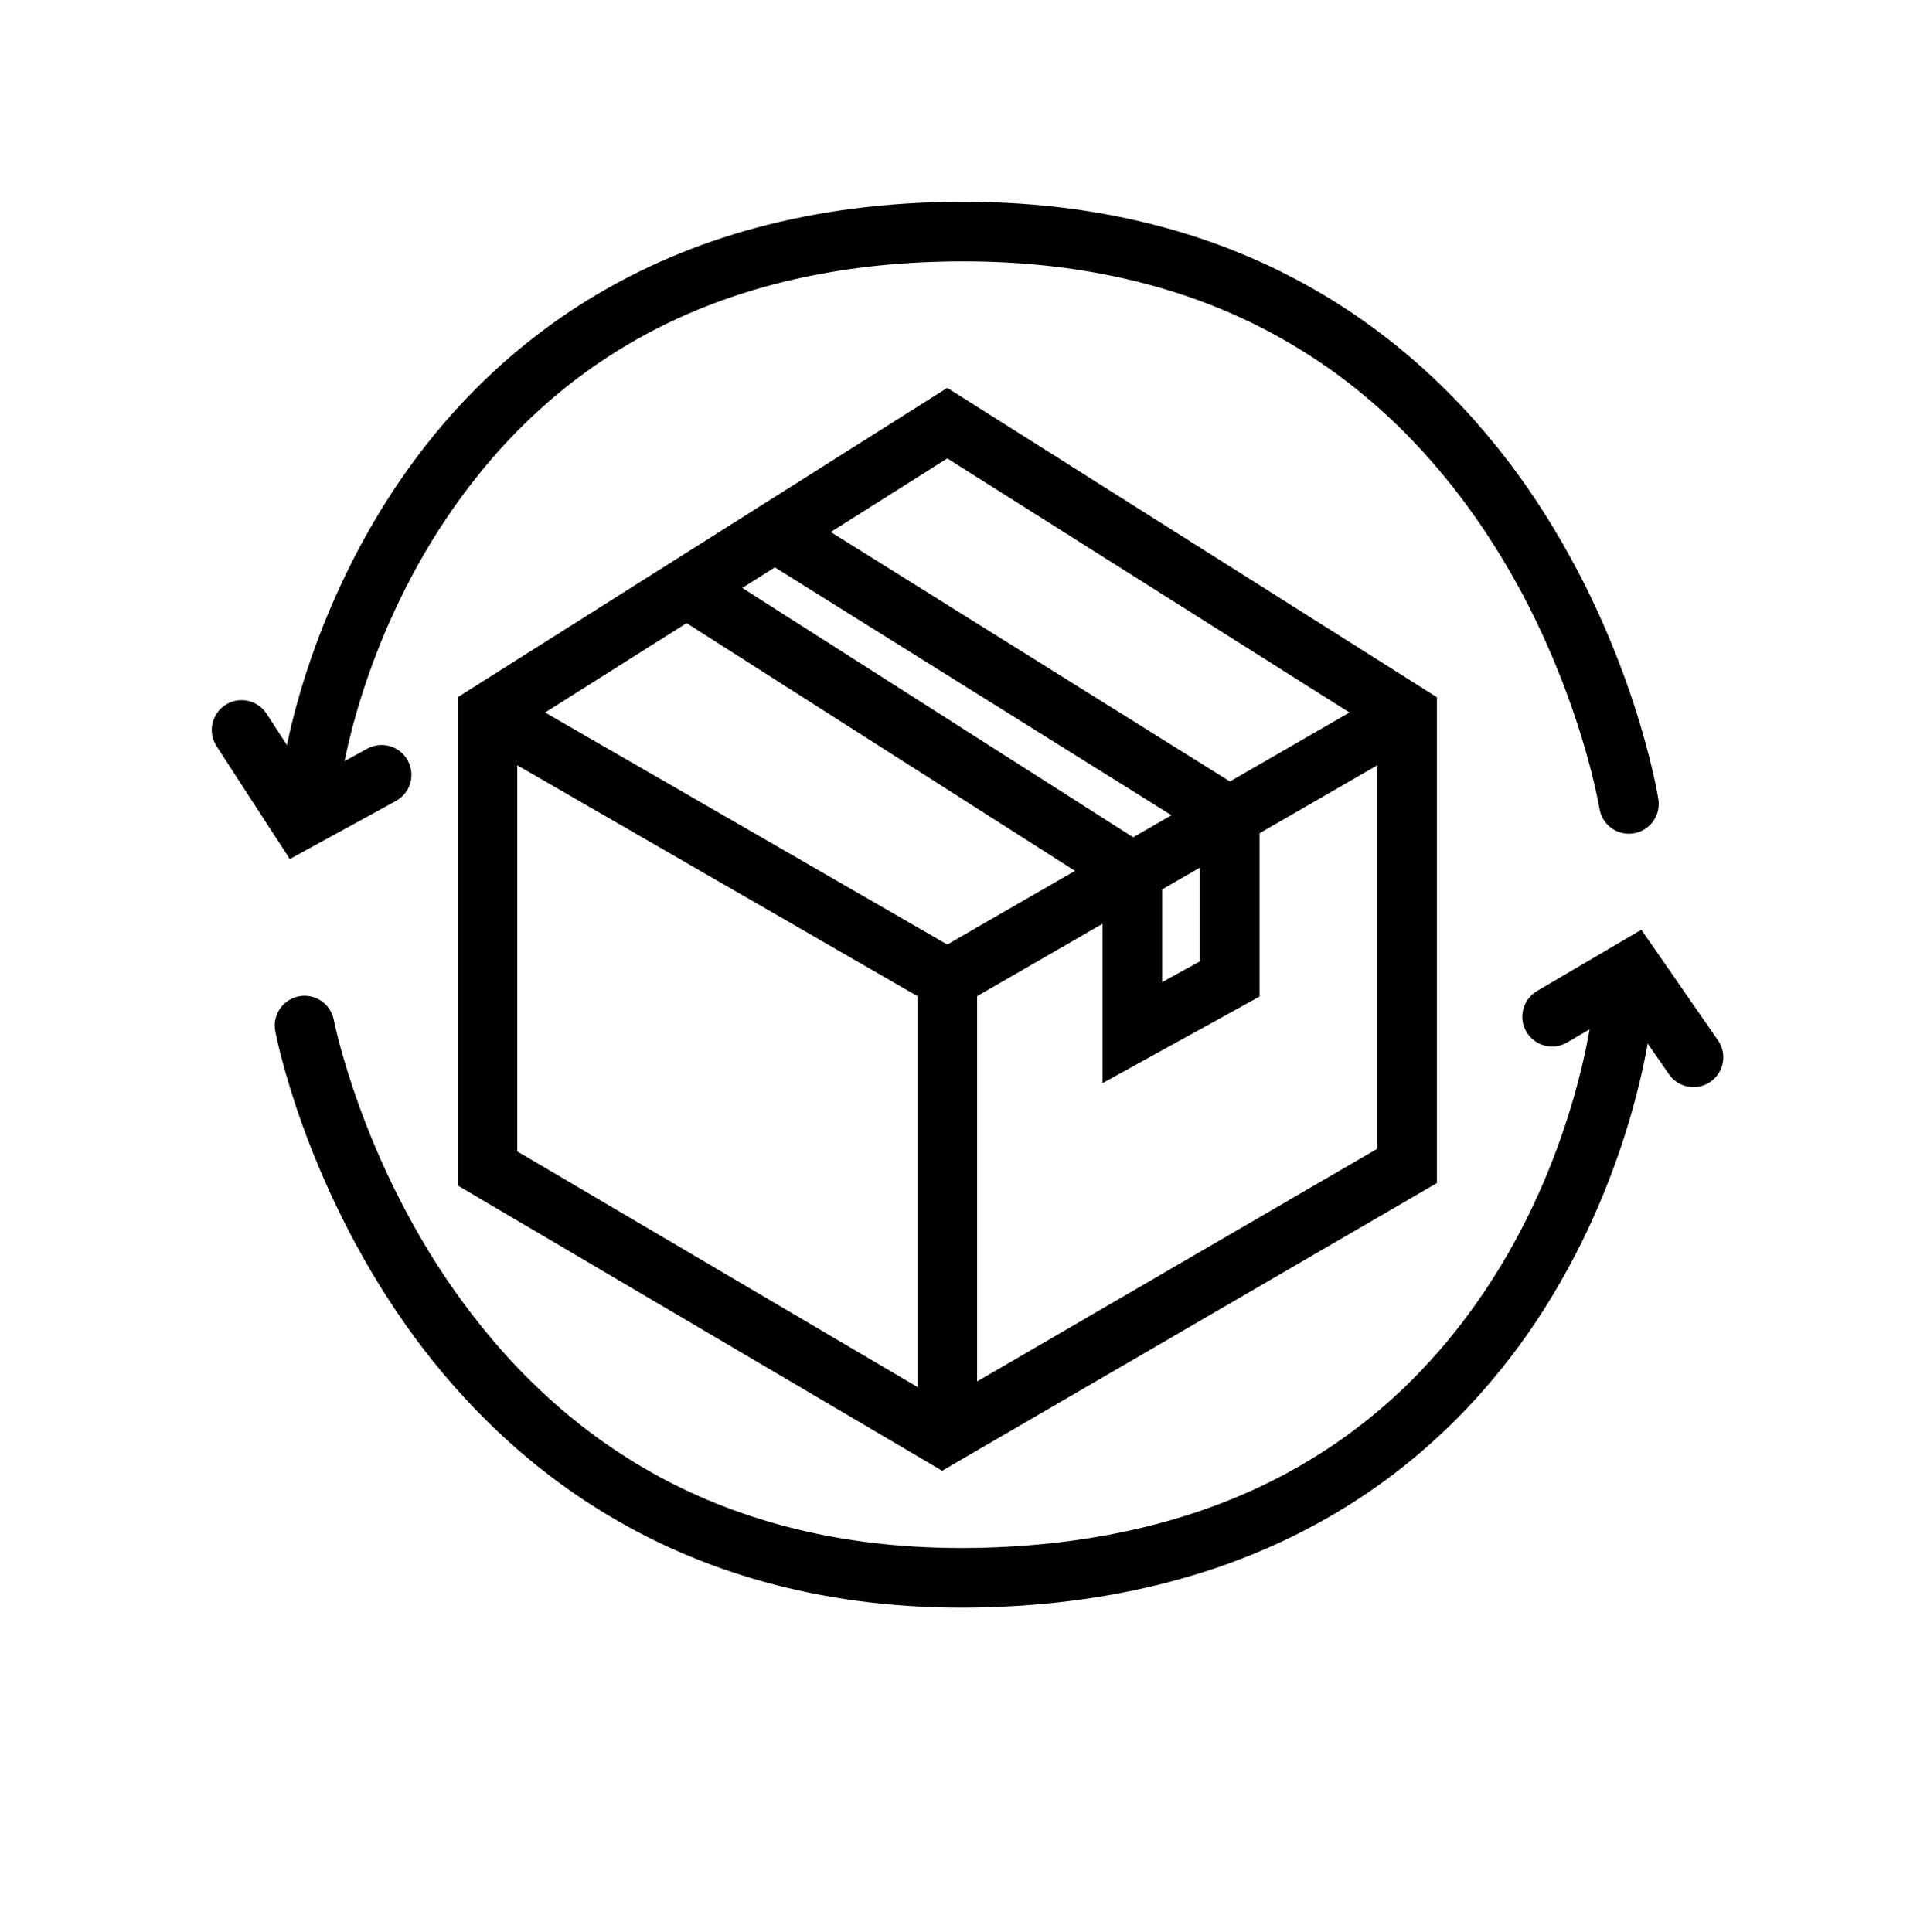
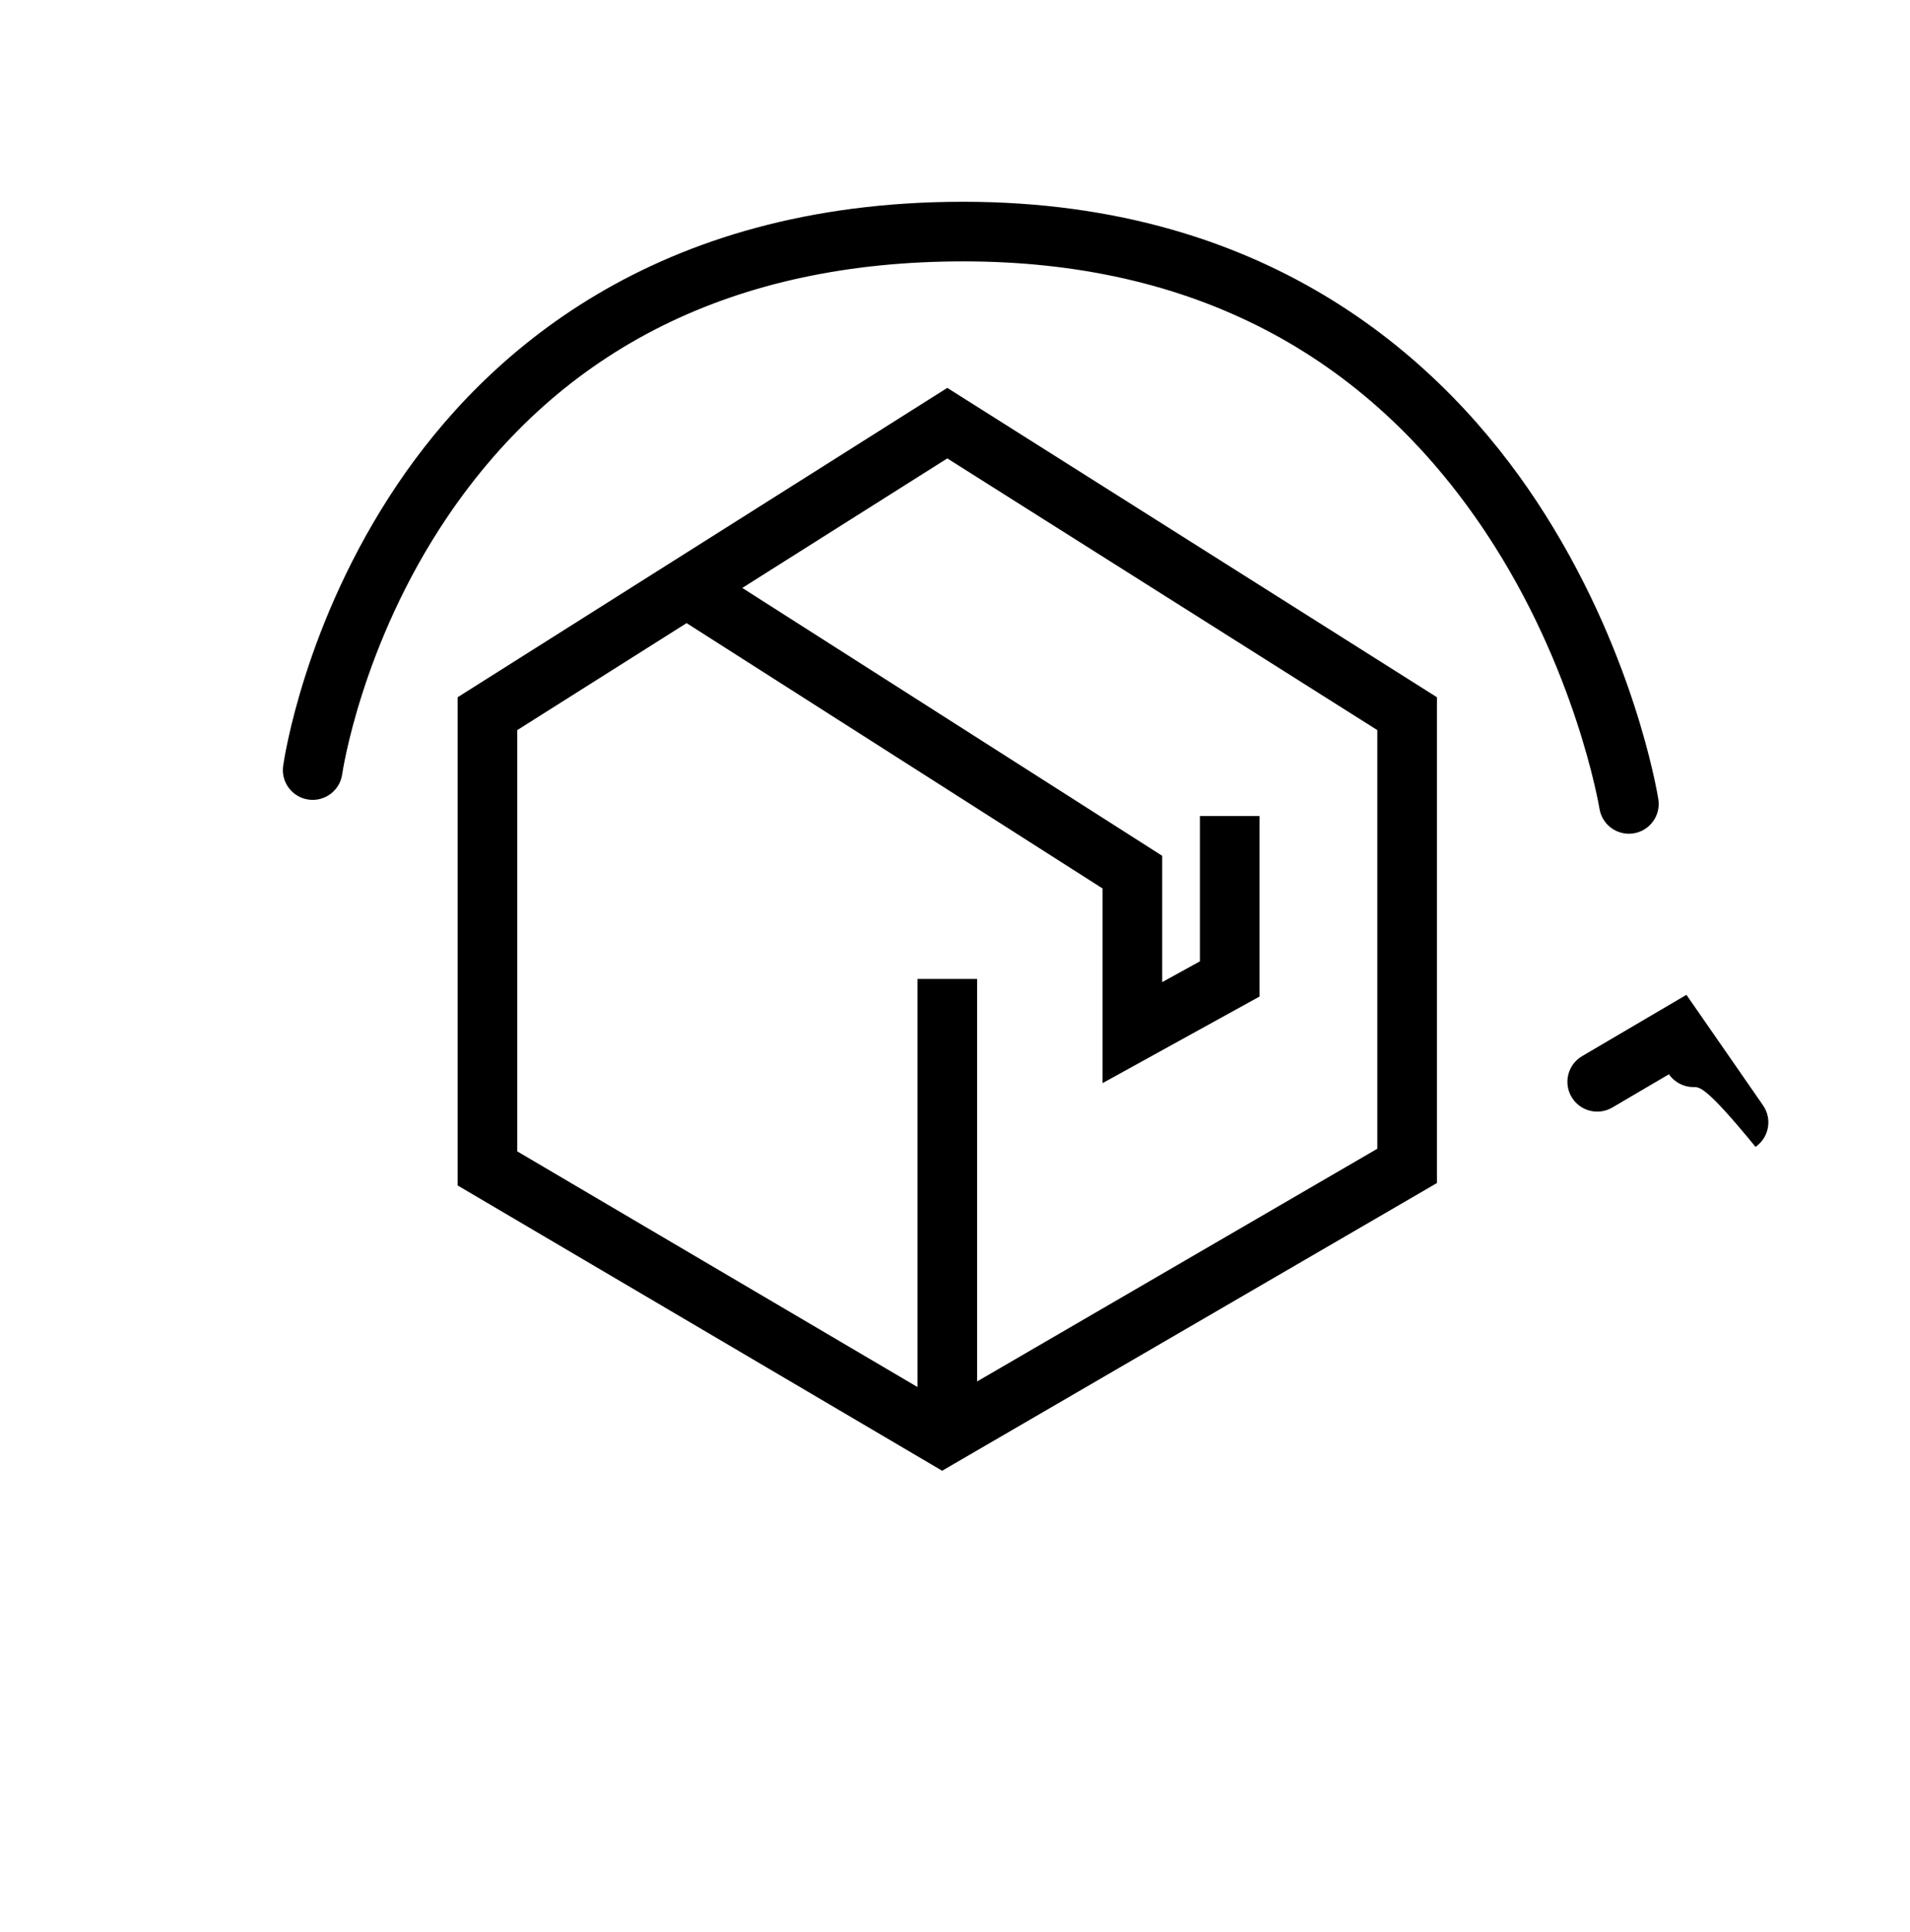
<svg xmlns="http://www.w3.org/2000/svg" version="1.1" x="0px" y="0px" viewBox="0 0 487.722 493.41" style="enable-background:new 0 0 487.722 493.41;" xml:space="preserve">
  <style type="text/css">
	.st0{fill:none;stroke:#000000;stroke-width:15;stroke-miterlimit:10;}
	.st1{fill:none;stroke:#000000;stroke-width:12;stroke-miterlimit:10;}
	.st2{fill:none;stroke:#000000;stroke-width:12;stroke-linecap:round;stroke-linejoin:round;stroke-miterlimit:10;}
	.st3{fill:#FFFFFF;stroke:#000000;stroke-width:8;stroke-miterlimit:10;}
	.st4{fill:#FFFFFF;stroke:#000000;stroke-width:5;stroke-miterlimit:10;}
	.st5{fill:#FFFFFF;}
</style>
  <g id="Ebene_1">
</g>
  <g id="Ebene_2">
    <g>
      <g>
        <path d="M240.577,375.589l-123.716-72.855V178.058l125.031-79.001l125.031,79.001v124.058     L240.577,375.589z M132.086,294.032l108.539,63.915l111.072-64.588V186.448     l-109.806-69.381l-109.806,69.381V294.032z" />
      </g>
      <g>
-         <polygon points="241.892,258.784 120.669,188.847 128.278,175.659 241.892,241.206      355.506,175.659 363.115,188.847    " />
-       </g>
+         </g>
      <g>
        <rect x="234.279" y="249.995" width="15.225" height="116.773" />
      </g>
      <g>
        <polygon points="281.548,276.593 281.548,226.897 171.248,156.529 179.437,143.694      296.773,218.552 296.773,250.807 306.397,245.499 306.397,208.388 321.623,208.388      321.623,254.491    " />
      </g>
      <g>
-         <rect x="247.448" y="102.082" transform="matrix(0.53 -0.848 0.848 0.53 -25.567 297.053)" width="15.224" height="138.996" />
-       </g>
+         </g>
      <g>
        <path d="M415.932,212.914c-3.678,0-6.913-2.673-7.509-6.419     c-0.069-0.422-5.957-35.803-29.042-70.528     c-30.532-45.928-75.421-69.216-133.416-69.216     c-58.224,0-102.577,22.005-131.828,65.402     c-21.936,32.545-26.713,65.233-26.758,65.56     c-0.583,4.163-4.436,7.066-8.595,6.483c-4.163-0.582-7.066-4.431-6.484-8.594     c0.206-1.474,5.331-36.528,29.212-71.959     c22.175-32.9,65.236-72.117,144.453-72.117     c79.254,0,123.367,41.6,146.416,76.498c24.76,37.487,30.831,74.53,31.079,76.087     c0.656,4.154-2.178,8.053-6.331,8.709     C416.727,212.882,416.327,212.914,415.932,212.914z" />
      </g>
      <g>
-         <path d="M74,219.381l-18.698-28.821c-2.289-3.526-1.284-8.241,2.242-10.529     c3.526-2.29,8.241-1.286,10.53,2.243l11.007,16.963l14.706-8.053     c3.688-2.013,8.316-0.665,10.334,3.022c2.019,3.687,0.667,8.313-3.02,10.334     L74,219.381z" />
-       </g>
+         </g>
      <g>
-         <path d="M245.588,410.54c-75.068,0-118.521-38.912-141.93-72.113     c-25.889-36.716-33.084-73.558-33.378-75.108     c-0.782-4.13,1.932-8.113,6.063-8.895c4.136-0.79,8.11,1.929,8.895,6.055l0,0     c0.068,0.351,7.019,35.573,31.173,69.612     c31.915,44.981,77.498,66.885,135.459,65.127     c57.972-1.764,101.531-24.944,129.468-68.895     c21.104-33.201,25.025-66.508,25.062-66.841c0.467-4.174,4.237-7.189,8.402-6.728     c4.175,0.461,7.189,4.211,6.734,8.388c-0.162,1.481-4.219,36.675-27.01,72.814     c-21.163,33.56-63.012,74.069-142.192,76.479     C250.062,410.505,247.806,410.54,245.588,410.54z" />
-       </g>
+         </g>
      <g>
-         <path d="M432.43,277.613c-2.412,0-4.786-1.143-6.264-3.277l-11.517-16.623     l-14.454,8.495c-3.625,2.13-8.29,0.92-10.421-2.706     c-2.13-3.624-0.918-8.289,2.706-10.419l26.637-15.655l19.565,28.235     c2.394,3.457,1.533,8.198-1.922,10.594     C435.437,277.175,433.926,277.613,432.43,277.613z" />
+         <path d="M432.43,277.613c-2.412,0-4.786-1.143-6.264-3.277l-14.454,8.495c-3.625,2.13-8.29,0.92-10.421-2.706     c-2.13-3.624-0.918-8.289,2.706-10.419l26.637-15.655l19.565,28.235     c2.394,3.457,1.533,8.198-1.922,10.594     C435.437,277.175,433.926,277.613,432.43,277.613z" />
      </g>
    </g>
  </g>
</svg>